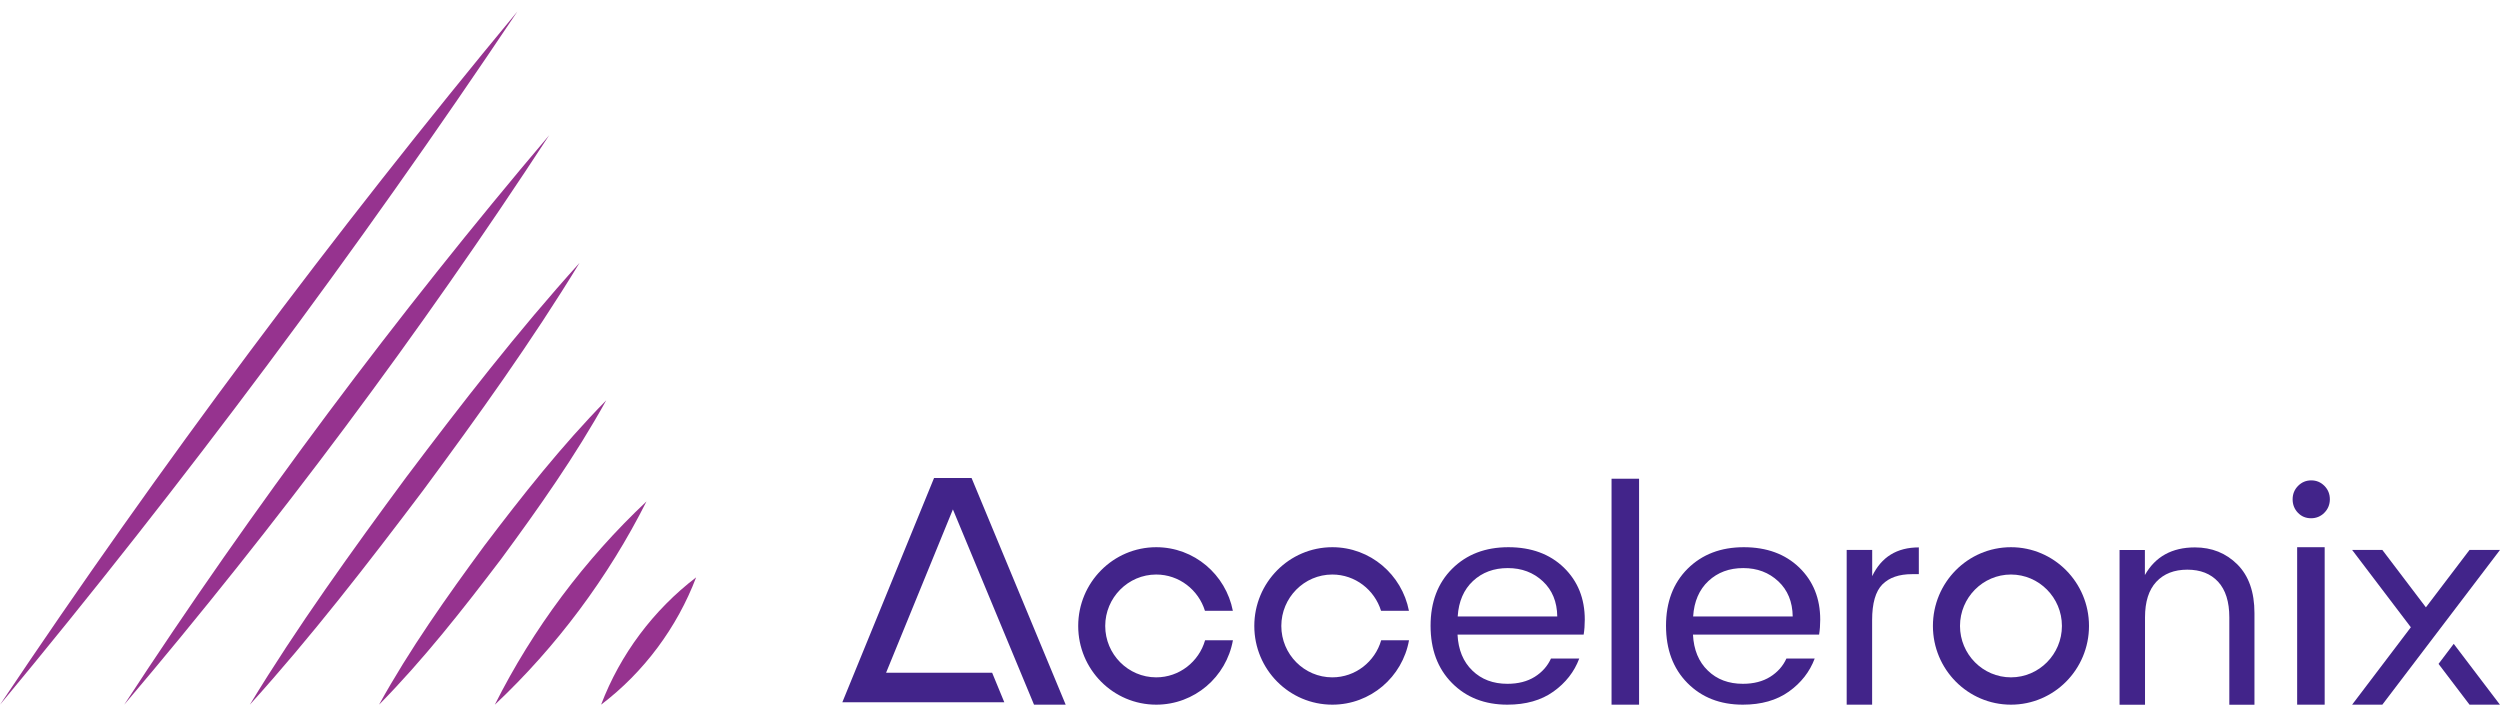
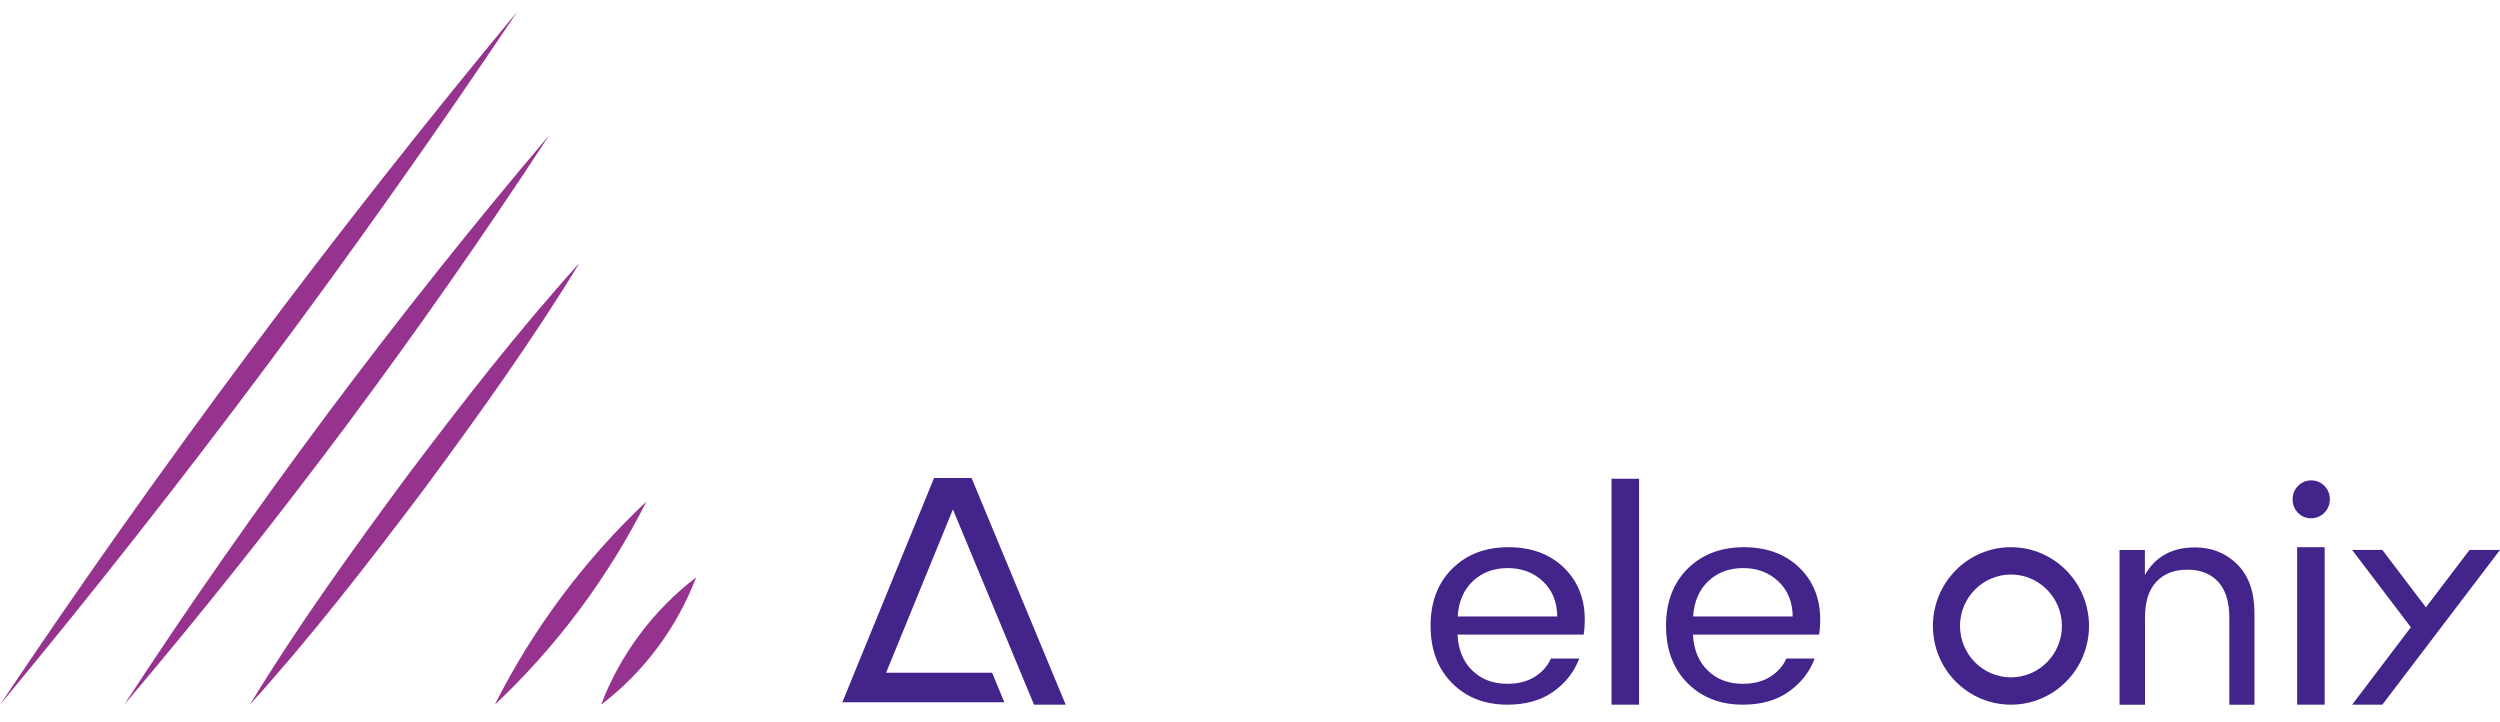
<svg xmlns="http://www.w3.org/2000/svg" width="180" height="52" viewBox="0 0 180 52" fill="none">
  <path d="M37.249 0.831C25.713 18.06 13.229 34.796 0 50.741C11.536 33.508 24.025 16.78 37.249 0.831Z" fill="#96338F" />
  <path d="M39.542 9.737C30.218 24.001 19.954 37.76 8.941 50.741C18.257 36.472 28.534 22.717 39.542 9.737Z" fill="#96338F" />
  <path d="M41.726 18.929C38.268 24.597 34.405 29.975 30.469 35.302C26.525 40.529 22.372 45.897 17.985 50.741C21.38 45.15 25.356 39.632 29.242 34.368C33.227 29.078 37.28 23.851 41.726 18.929Z" fill="#96338F" />
-   <path d="M43.649 28.823C41.423 32.839 38.792 36.567 36.084 40.246C33.354 43.843 30.465 47.522 27.292 50.736C29.477 46.775 32.18 42.951 34.857 39.313C37.614 35.671 40.44 32.092 43.649 28.823Z" fill="#96338F" />
  <path d="M46.547 36.103C43.785 41.581 40.08 46.552 35.625 50.741C38.378 45.259 42.097 40.292 46.547 36.103Z" fill="#96338F" />
  <path d="M50.121 41.571C48.74 45.195 46.357 48.4 43.279 50.736C44.656 47.112 47.052 43.916 50.121 41.571Z" fill="#96338F" />
  <path d="M144.789 41.366C146.811 41.366 148.458 43.028 148.458 45.068C148.458 47.108 146.811 48.769 144.789 48.769C142.767 48.769 141.12 47.108 141.12 45.068C141.12 43.028 142.767 41.366 144.789 41.366ZM144.789 39.399C141.684 39.399 139.17 41.935 139.17 45.068C139.17 48.2 141.689 50.736 144.789 50.736C147.894 50.736 150.408 48.196 150.408 45.068C150.408 41.94 147.89 39.399 144.789 39.399Z" fill="#42248A" />
  <path d="M118.013 34.468H116.031V50.736H118.013V34.468Z" fill="#42248A" />
-   <path d="M134.798 39.595V41.484C135.457 40.105 136.576 39.413 138.156 39.413V41.339H137.673C136.734 41.339 136.021 41.585 135.529 42.081C135.042 42.577 134.793 43.429 134.793 44.649V50.736H132.961V39.595H134.798Z" fill="#42248A" />
  <path d="M154.432 39.595V41.403C155.181 40.078 156.382 39.413 158.034 39.413C159.252 39.413 160.272 39.823 161.094 40.642C161.911 41.462 162.321 42.627 162.321 44.143V50.741H160.511V44.448C160.511 43.324 160.241 42.472 159.708 41.89C159.171 41.307 158.431 41.016 157.487 41.016C156.544 41.016 155.799 41.307 155.253 41.89C154.712 42.472 154.441 43.324 154.441 44.448V50.741H152.608V39.6H154.432V39.595Z" fill="#42248A" />
  <path d="M167.353 36.918C167.091 37.182 166.771 37.314 166.396 37.314C166.017 37.314 165.701 37.182 165.449 36.918C165.196 36.654 165.069 36.331 165.069 35.953C165.069 35.57 165.2 35.247 165.462 34.983C165.724 34.719 166.04 34.587 166.41 34.587C166.78 34.587 167.096 34.719 167.358 34.983C167.62 35.247 167.75 35.57 167.75 35.953C167.746 36.331 167.615 36.654 167.353 36.918Z" fill="#42248A" />
  <path d="M167.376 39.399H165.395V50.736H167.376V39.399Z" fill="#42248A" />
-   <path d="M99.445 46.101C99.002 47.64 97.594 48.769 95.924 48.769C93.902 48.769 92.255 47.108 92.255 45.068C92.255 43.033 93.902 41.366 95.924 41.366C97.576 41.366 98.971 42.472 99.436 43.98H101.444C100.939 41.371 98.664 39.399 95.929 39.399C92.828 39.399 90.31 41.94 90.31 45.068C90.31 48.205 92.828 50.736 95.929 50.736C98.682 50.736 100.975 48.742 101.449 46.101H99.445Z" fill="#42248A" />
-   <path d="M86.766 46.101C86.324 47.64 84.915 48.769 83.246 48.769C81.224 48.769 79.576 47.108 79.576 45.068C79.576 43.033 81.224 41.366 83.246 41.366C84.897 41.366 86.292 42.472 86.757 43.98H88.766C88.26 41.371 85.985 39.399 83.25 39.399C80.15 39.399 77.631 41.94 77.631 45.068C77.631 48.205 80.15 50.736 83.25 50.736C86.003 50.736 88.296 48.742 88.77 46.101H86.766Z" fill="#42248A" />
-   <path d="M179.994 50.736L176.668 46.356L175.575 47.8L177.805 50.736L179.994 50.736Z" fill="#42248A" />
  <path d="M180 39.595L175.766 45.163L174.665 46.611L171.528 50.736H169.353L173.581 45.163L169.353 39.595H171.528L174.665 43.729L177.806 39.595H180Z" fill="#42248A" />
  <path d="M108.602 39.399C106.946 39.399 105.601 39.914 104.558 40.947C103.52 41.981 103.001 43.351 103.001 45.054C103.001 46.762 103.511 48.132 104.54 49.175C105.565 50.213 106.896 50.736 108.53 50.736C109.861 50.736 110.967 50.422 111.847 49.794C112.727 49.166 113.346 48.373 113.707 47.413H111.671C111.423 47.959 111.03 48.401 110.498 48.733C109.965 49.065 109.311 49.234 108.534 49.234C107.51 49.234 106.666 48.92 106.011 48.282C105.353 47.649 104.996 46.784 104.942 45.692H114.023C114.077 45.359 114.104 45 114.104 44.613C114.104 43.092 113.603 41.844 112.596 40.865C111.586 39.891 110.254 39.399 108.602 39.399ZM104.955 44.38C105.023 43.301 105.393 42.45 106.056 41.831C106.72 41.212 107.555 40.902 108.561 40.902C109.568 40.902 110.407 41.221 111.085 41.853C111.762 42.486 112.109 43.329 112.123 44.385H104.955V44.38Z" fill="#42248A" />
  <path d="M125.554 39.399C123.898 39.399 122.553 39.914 121.51 40.947C120.472 41.981 119.953 43.351 119.953 45.054C119.953 46.762 120.463 48.132 121.492 49.175C122.517 50.213 123.848 50.736 125.482 50.736C126.813 50.736 127.919 50.422 128.799 49.794C129.679 49.166 130.298 48.373 130.659 47.413H128.623C128.375 47.959 127.982 48.401 127.45 48.733C126.917 49.065 126.263 49.234 125.487 49.234C124.462 49.234 123.618 48.92 122.964 48.282C122.305 47.649 121.948 46.784 121.894 45.692H130.975C131.029 45.359 131.056 45 131.056 44.613C131.056 43.092 130.555 41.844 129.549 40.865C128.538 39.891 127.206 39.399 125.554 39.399ZM121.907 44.38C121.975 43.301 122.345 42.45 123.009 41.831C123.672 41.212 124.507 40.902 125.514 40.902C126.52 40.902 127.36 41.221 128.037 41.853C128.714 42.486 129.061 43.329 129.075 44.385H121.907V44.38Z" fill="#42248A" />
  <path d="M68.609 36.677L63.798 48.437H71.434L72.31 50.563H60.648L67.251 34.418H69.954L76.729 50.736H74.449L68.609 36.677Z" fill="#42248A" />
</svg>